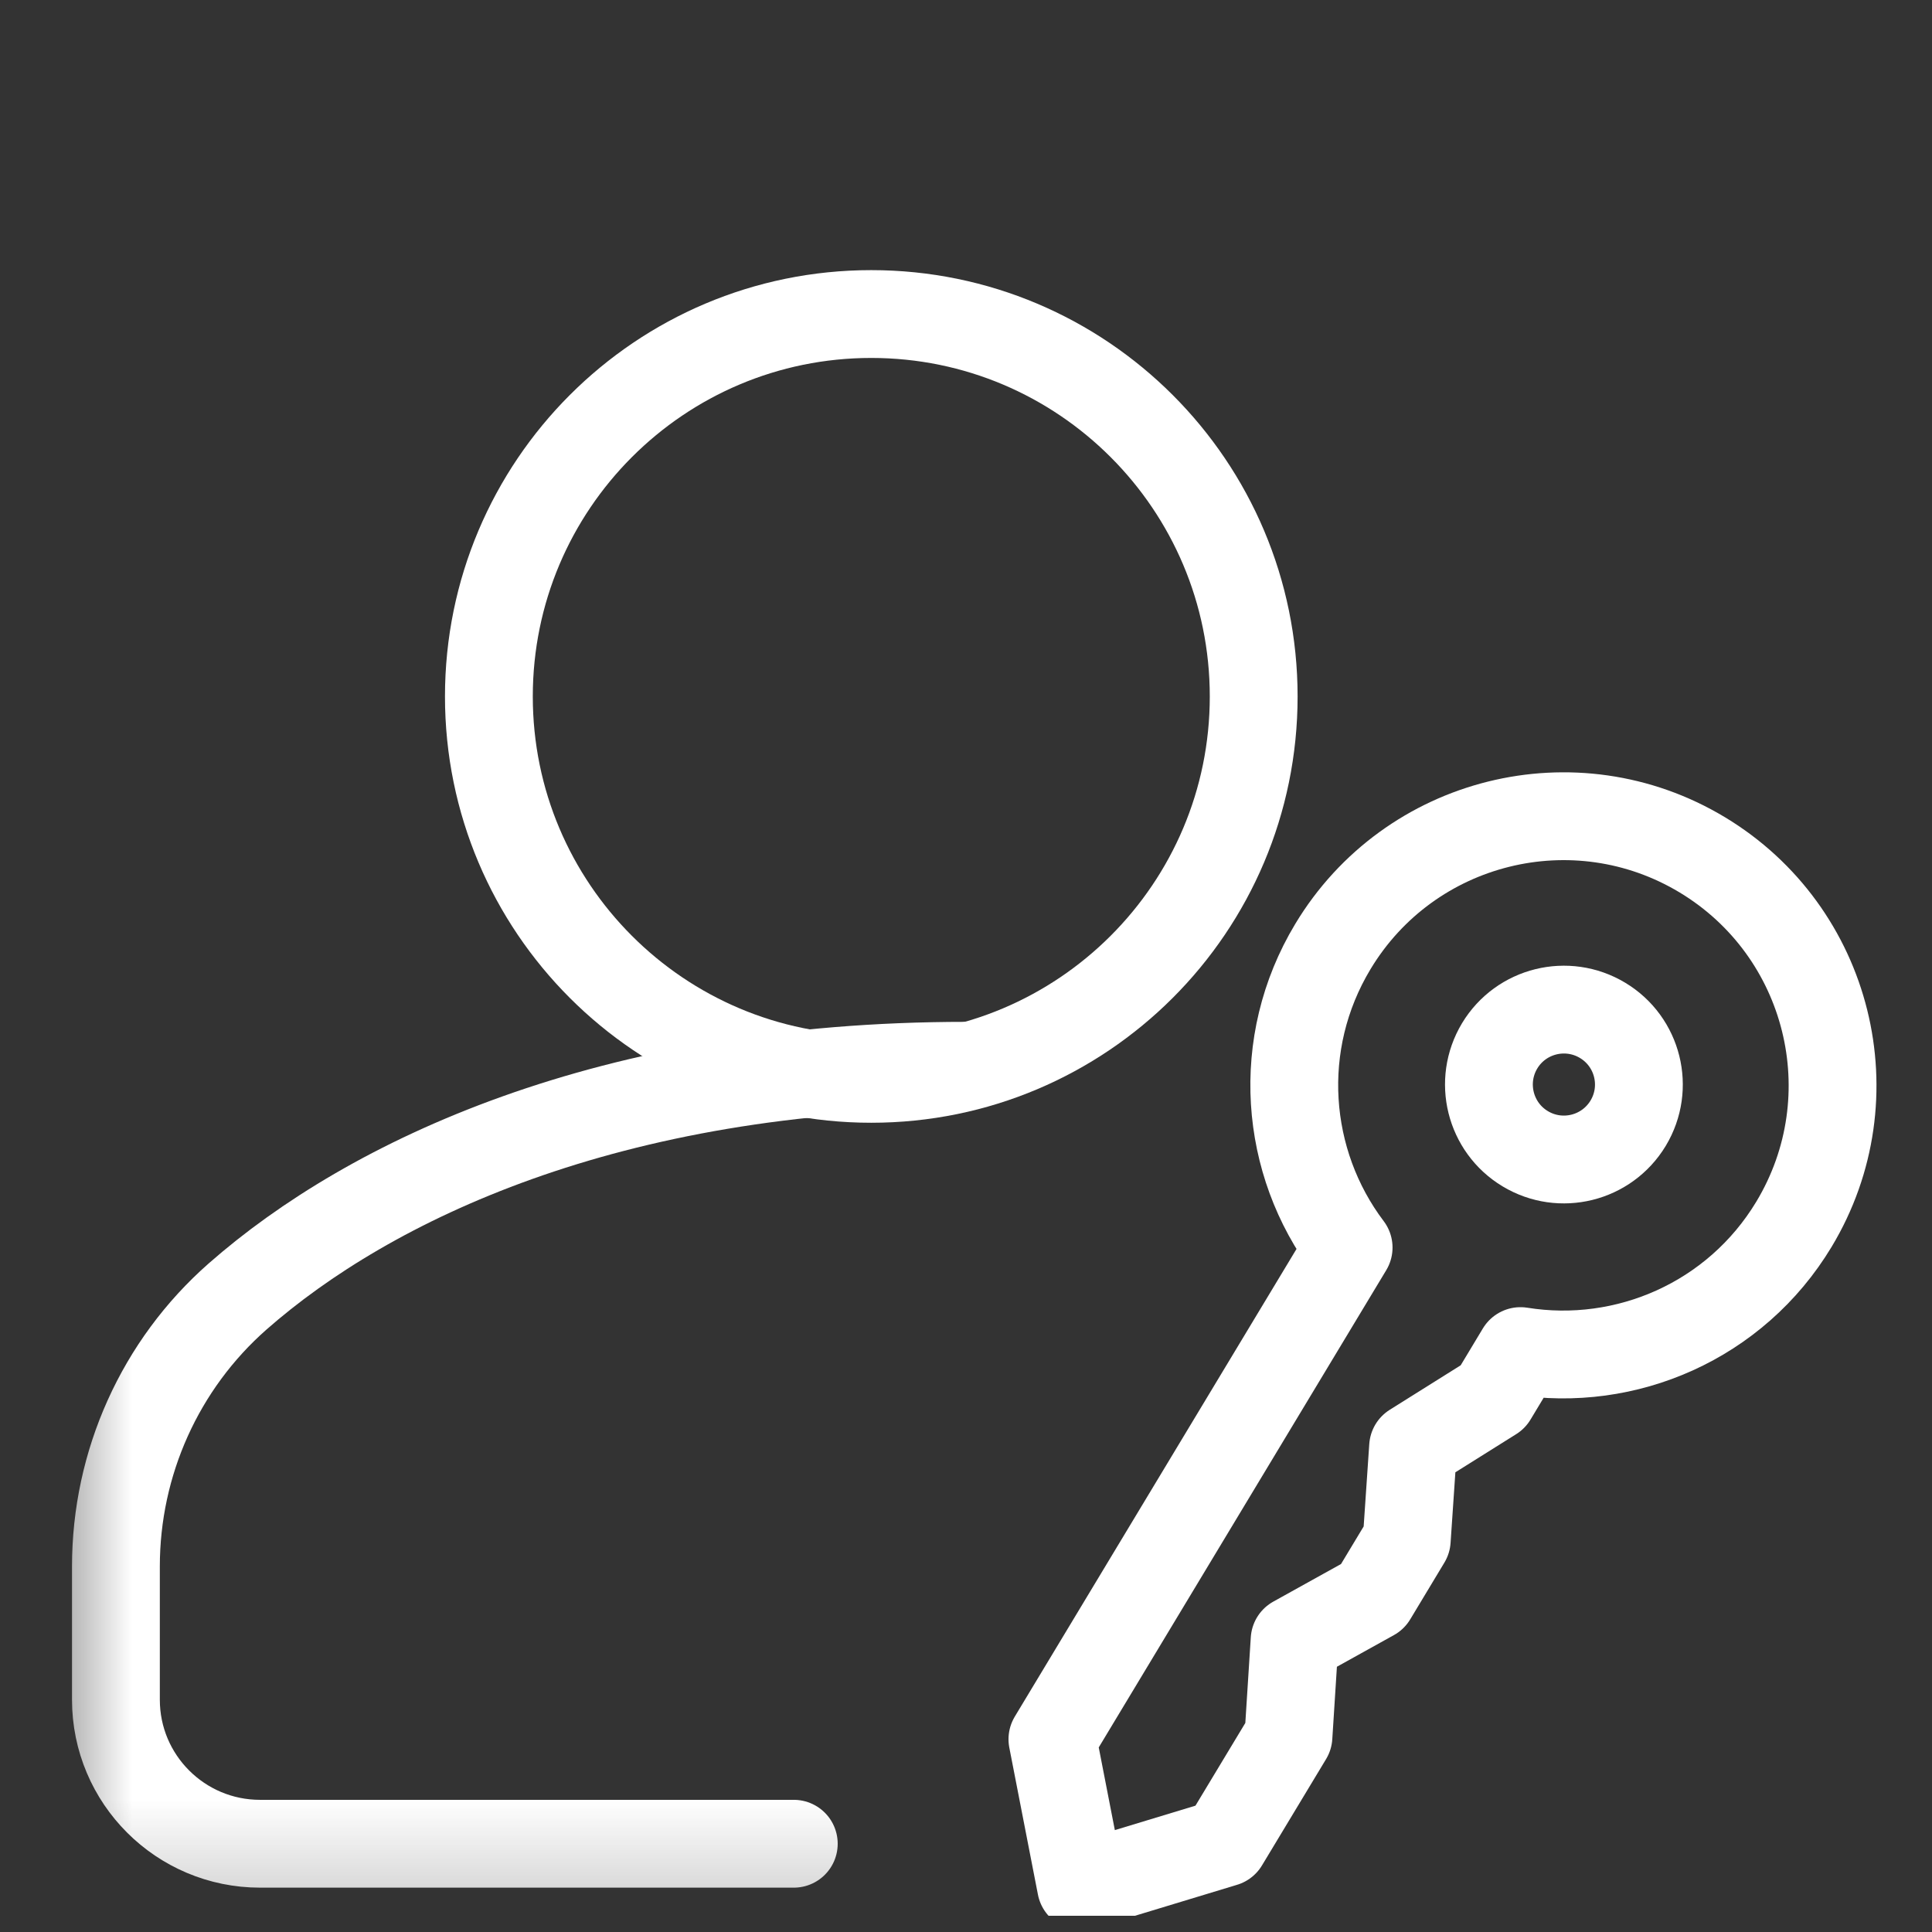
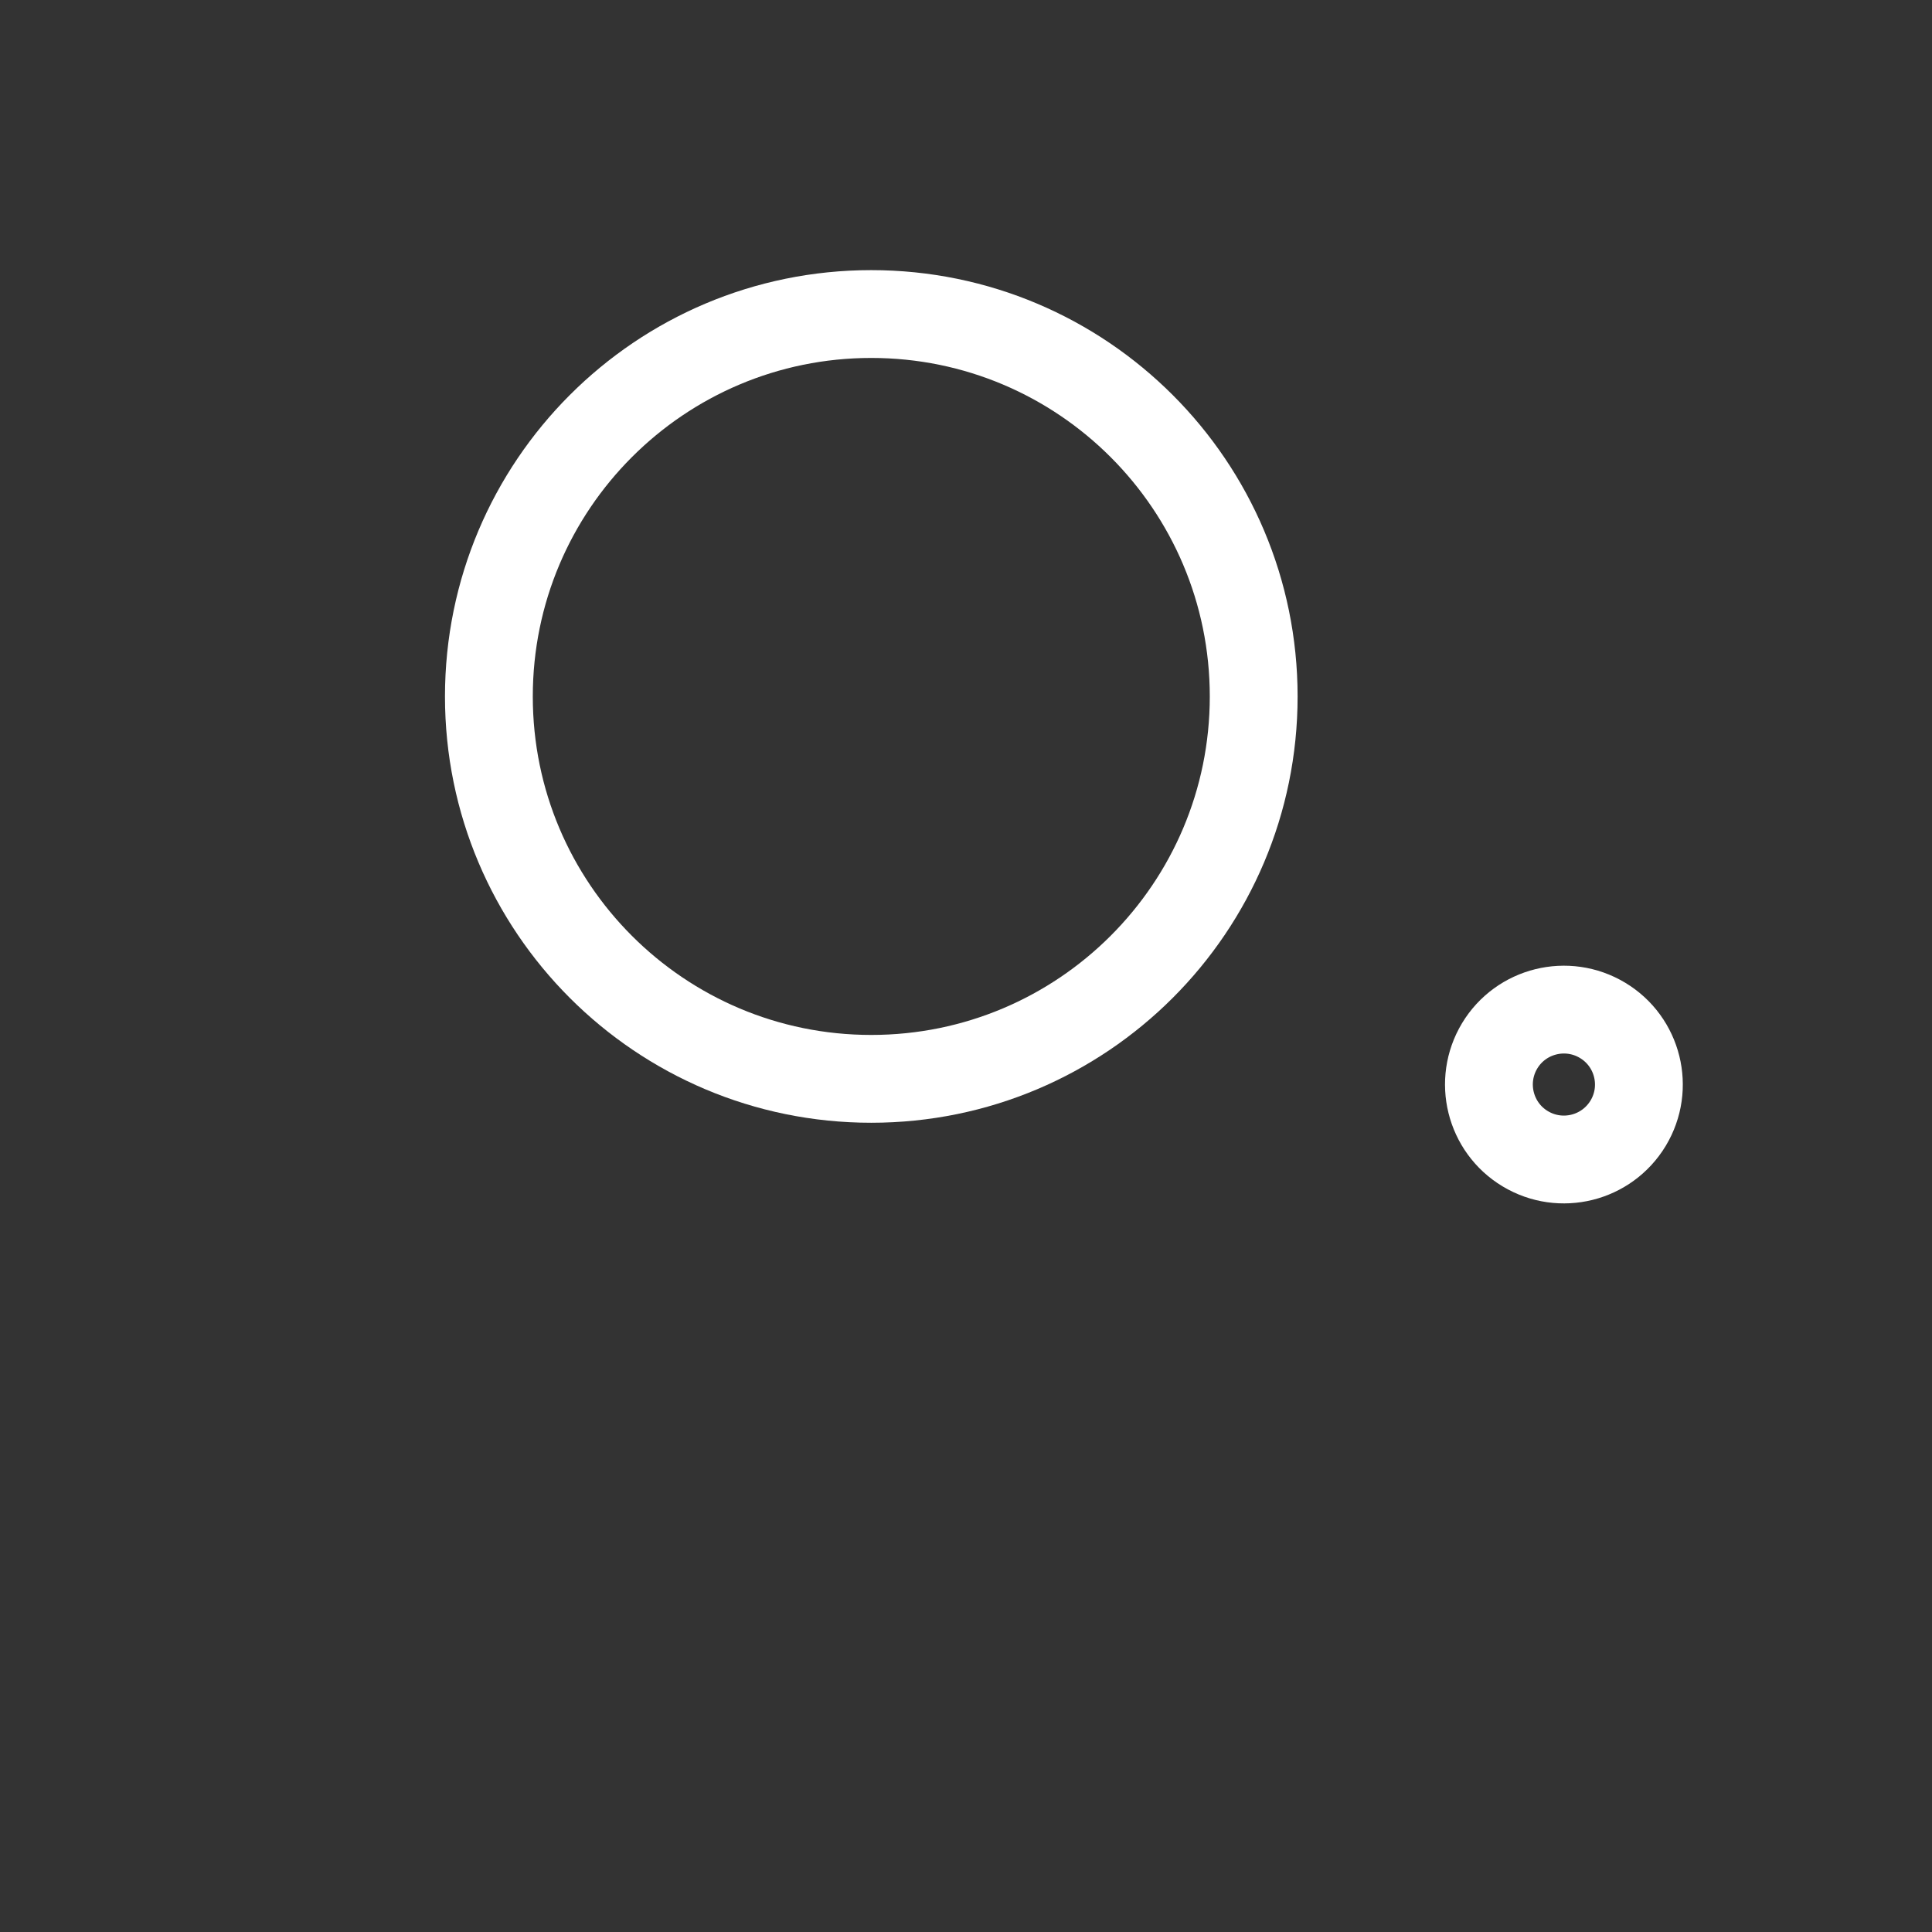
<svg xmlns="http://www.w3.org/2000/svg" width="22" height="22" viewBox="0 0 22 22" fill="none">
  <rect x="0" y="0" width="22" height="22" fill="#333333" stroke="none" />
  <g clip-path="url(#clip0_507_2285)">
    <mask id="mask0_507_2285" style="mask-type:luminance" maskUnits="userSpaceOnUse" x="0" y="0" width="22" height="22">
      <path d="M0.5 0.815H21.5V21.815H0.5V0.815Z" fill="white" />
    </mask>
    <g mask="url(#mask0_507_2285)">
      <path d="M5.567 7.931C5.567 5.526 7.516 3.576 9.921 3.576C12.326 3.576 14.276 5.526 14.276 7.931C14.276 10.336 12.326 12.285 9.921 12.285C7.516 12.285 5.567 10.336 5.567 7.931Z" stroke="white" stroke-miterlimit="10" stroke-linecap="round" stroke-linejoin="round" />
-       <path d="M9.039 20.995H2.961C2.055 20.995 1.32 20.261 1.32 19.355V17.837C1.32 16.66 1.823 15.539 2.707 14.762C4.204 13.447 6.933 12.136 11 12.136" stroke="white" stroke-miterlimit="10" stroke-linecap="round" />
    </g>
-     <path d="M17 15.907L17.314 15.385C18.513 15.578 19.763 15.044 20.428 13.941C21.301 12.491 20.834 10.608 19.384 9.734C17.934 8.861 16.051 9.329 15.178 10.778C14.513 11.882 14.625 13.237 15.357 14.206L11.984 19.805L12.31 21.479L13.942 20.984L14.672 19.773L14.742 18.675L15.63 18.182L16.019 17.536L16.091 16.477L17 15.907Z" stroke="white" stroke-miterlimit="10" stroke-linecap="round" stroke-linejoin="round" />
    <path d="M18.54 12.79C18.296 13.194 17.772 13.324 17.368 13.081C16.964 12.838 16.834 12.313 17.077 11.909C17.32 11.506 17.845 11.376 18.249 11.619C18.653 11.862 18.783 12.386 18.54 12.79Z" stroke="white" stroke-miterlimit="10" stroke-linecap="round" stroke-linejoin="round" />
  </g>
  <defs>
    <clipPath id="clip0_507_2285">
      <rect width="21" height="21" fill="white" transform="translate(0.5 0.815)" />
    </clipPath>
  </defs>
</svg>